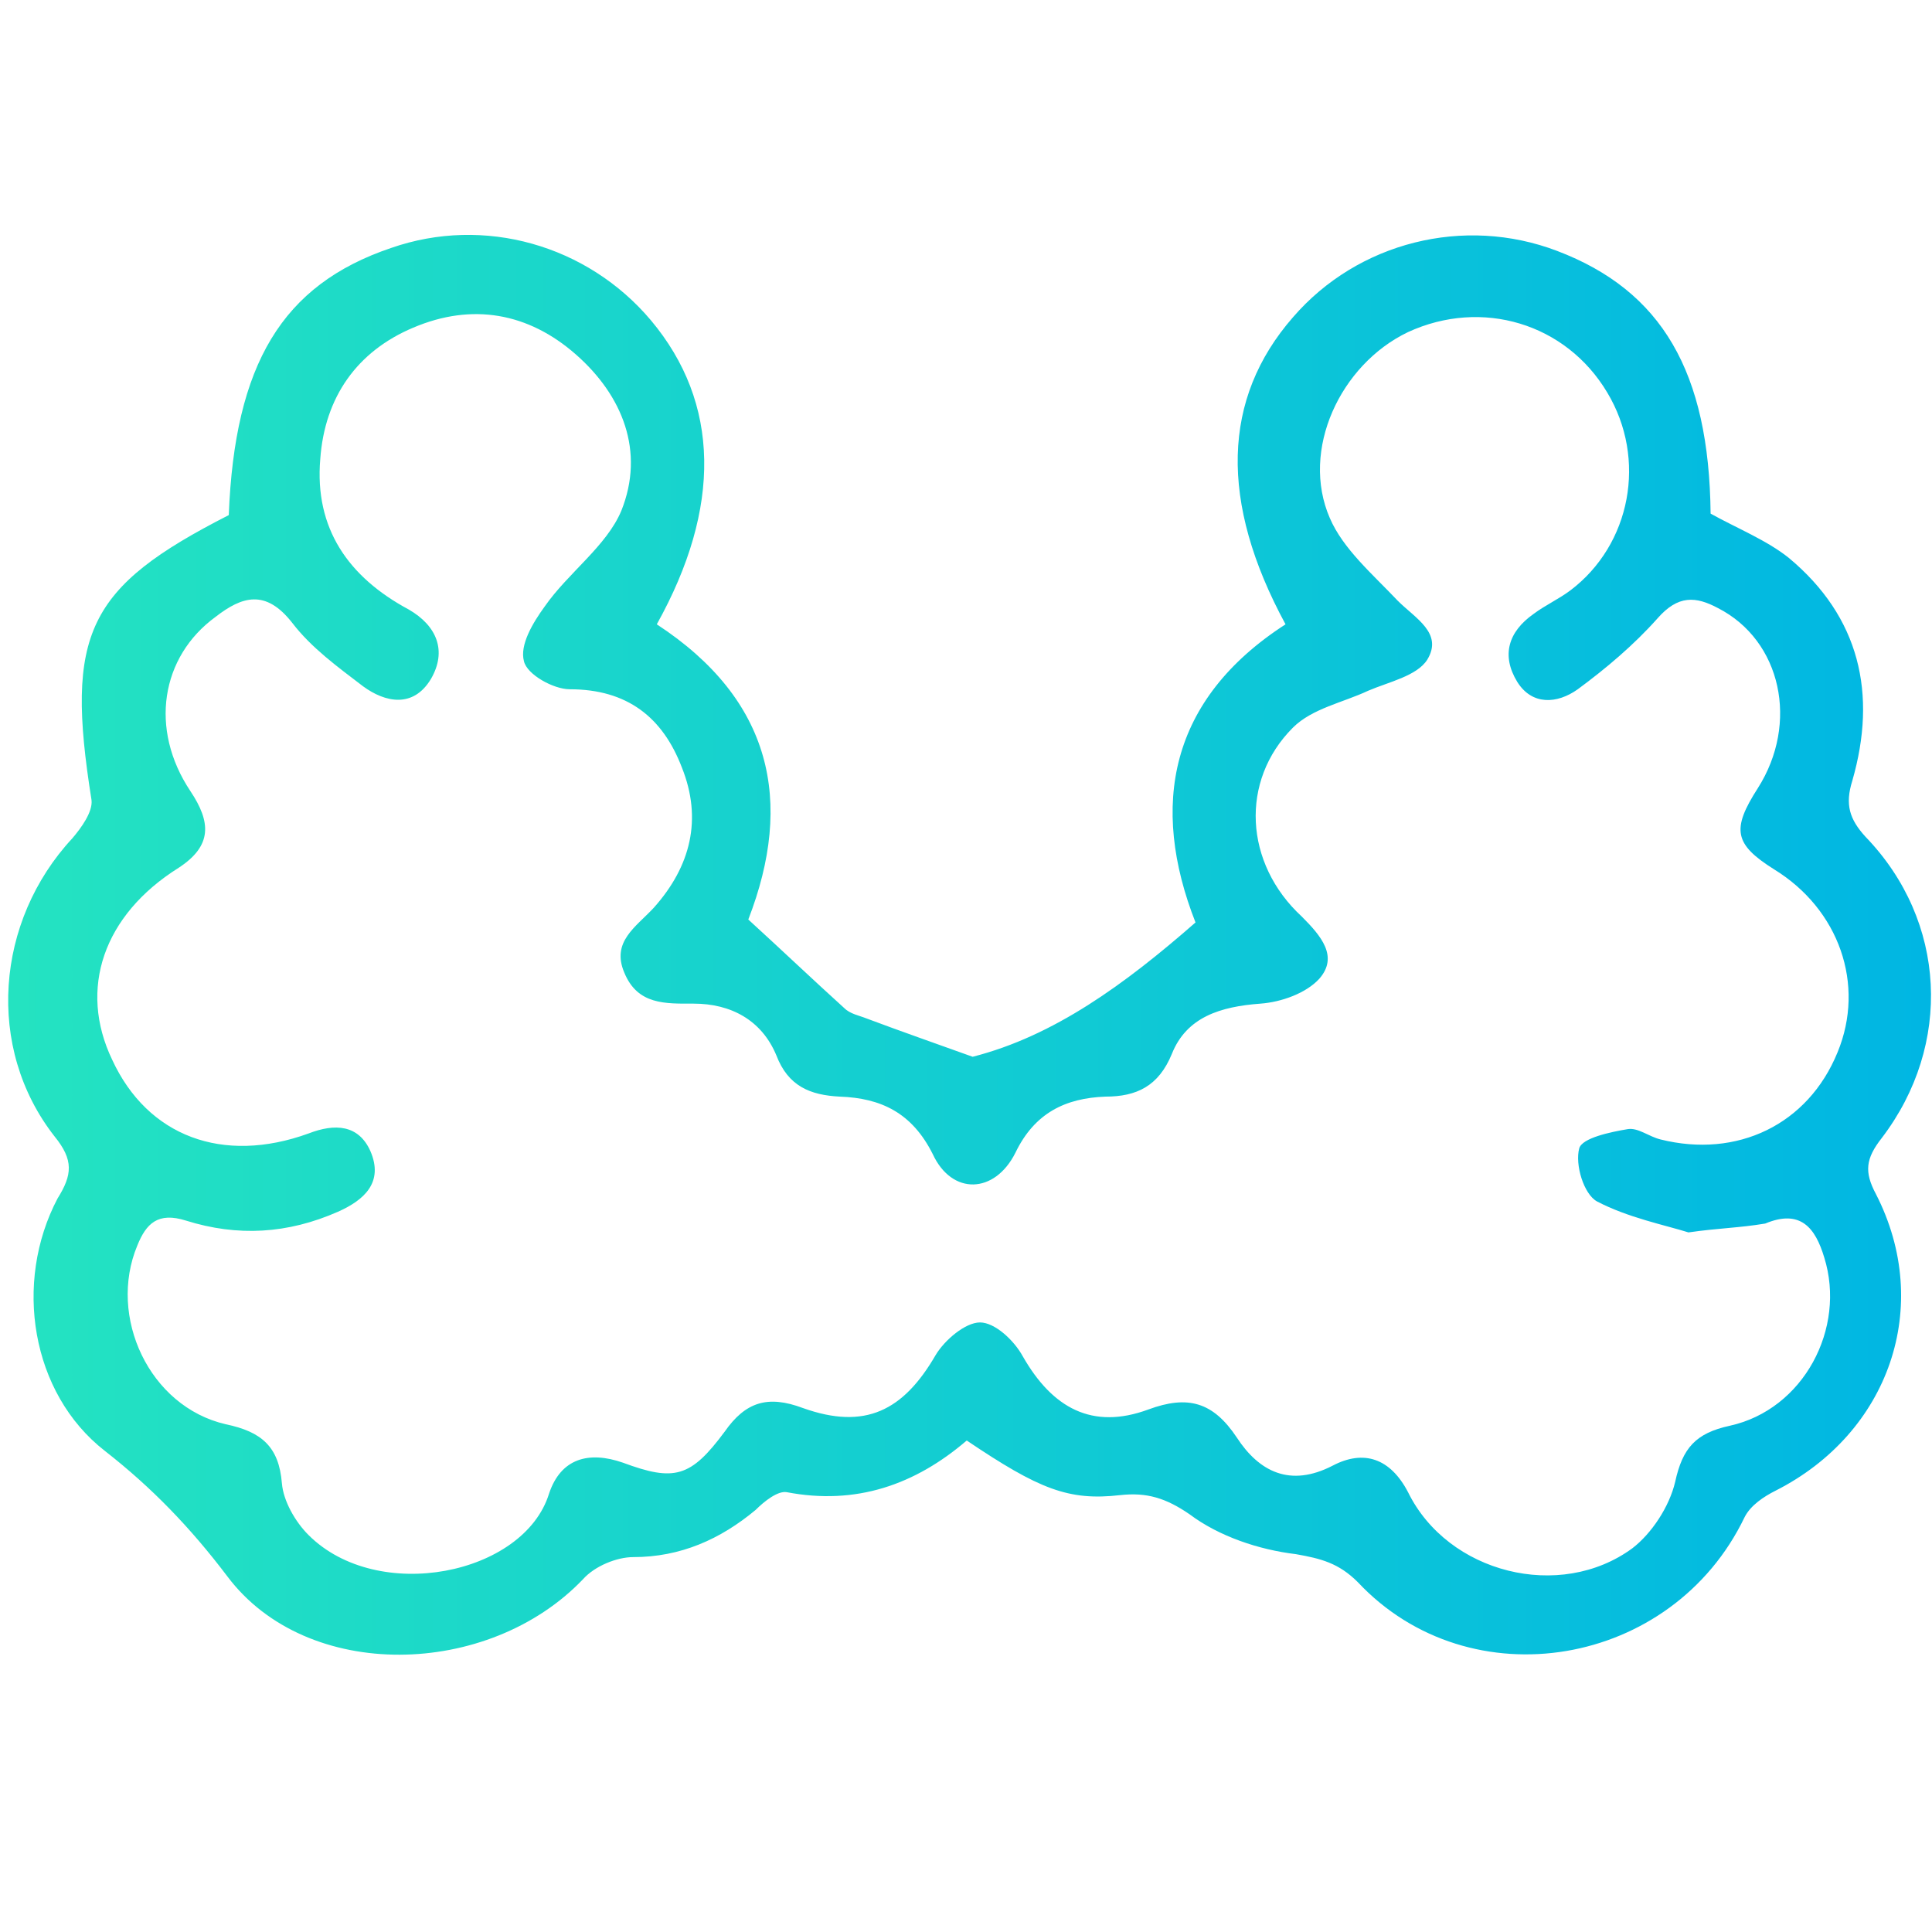
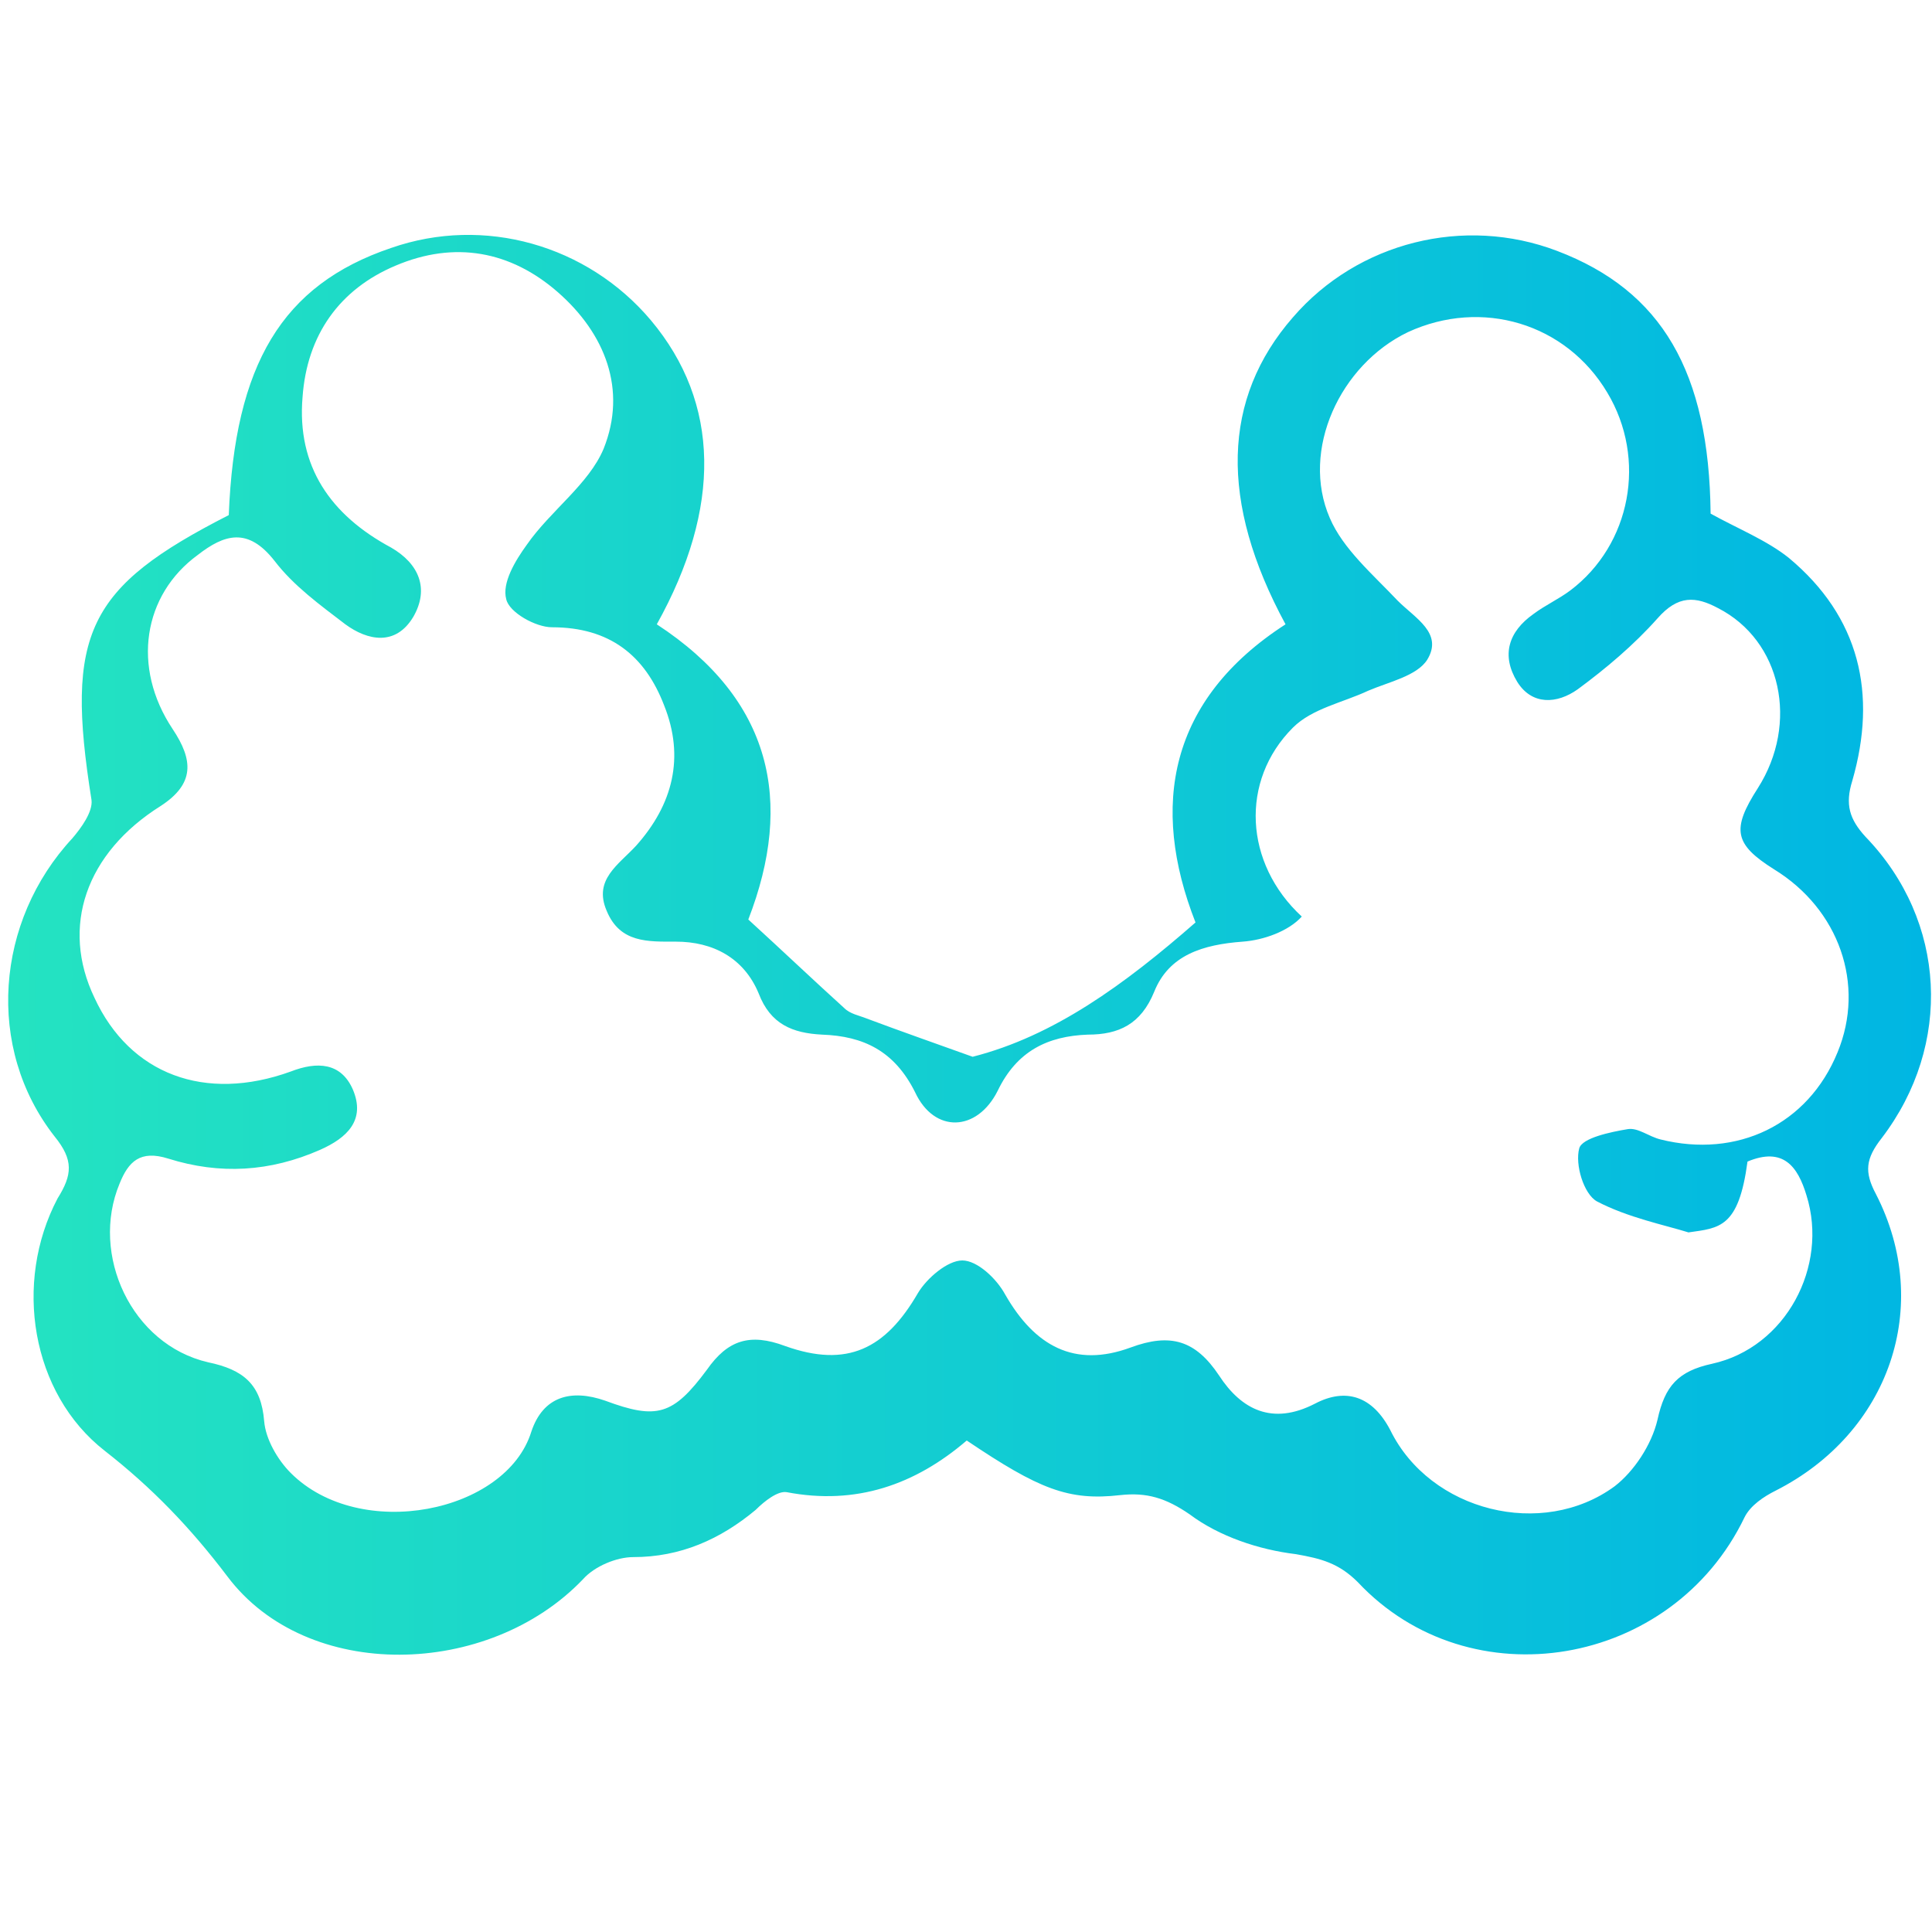
<svg xmlns="http://www.w3.org/2000/svg" version="1.1" id="Layer_0_xA0_Изображение_1_" x="0px" y="0px" viewBox="0 0 130.9 130.9" style="enable-background:new 0 0 130.9 130.9;" xml:space="preserve">
  <style type="text/css">
	.st0{fill:url(#SVGID_1_);}
</style>
  <g>
    <g>
      <linearGradient id="SVGID_1_" gradientUnits="userSpaceOnUse" x1="0.556" y1="64.088" x2="130.909" y2="64.088">
        <stop offset="0" style="stop-color:#24E3C1" />
        <stop offset="1" style="stop-color:#00B6E3" />
      </linearGradient>
-       <path class="st0" d="M15.5,34.9c0.4-10.2,3.6-15.6,11-18.1c6.3-2.2,13.3-0.2,17.6,4.9c4.7,5.6,4.8,12.7,0.4,20.6    c7.8,5.1,9.3,12,6.2,20c2.3,2.1,4.4,4.1,6.5,6c0.4,0.4,1,0.5,1.5,0.7c2.4,0.9,4.7,1.7,7.2,2.6c5.5-1.4,10.3-4.9,15.1-9.1    c-3.1-7.9-1.8-15.1,6.1-20.2C82.6,34,82.8,27,87.6,21.5c4.4-5.1,11.6-6.9,17.9-4.5c7.1,2.7,10.3,8.2,10.4,17.8    c1.8,1,3.8,1.8,5.3,3c4.8,4,6,9.2,4.3,15.1c-0.5,1.6-0.2,2.6,0.9,3.8c5.5,5.7,5.9,14.1,1.1,20.4c-1.1,1.4-1.2,2.3-0.4,3.8    c3.9,7.6,0.9,16.2-6.8,20.1c-0.8,0.4-1.7,1-2.1,1.8c-4.9,10.2-18.6,12.5-26.2,4.4c-1.3-1.3-2.5-1.6-4.2-1.9    c-2.5-0.3-5.2-1.2-7.2-2.7c-1.6-1.1-2.9-1.5-4.7-1.3c-3.5,0.4-5.5-0.4-10.4-3.7c-3.5,3-7.5,4.4-12.2,3.5c-0.6-0.1-1.5,0.6-2.1,1.2    c-2.4,2-5.1,3.2-8.3,3.2c-1.1,0-2.6,0.6-3.4,1.5c-6.4,6.7-18.7,7-24.1-0.2c-2.5-3.3-5.1-6-8.3-8.5c-5-3.9-6.2-11.4-3.2-17.1    C4.9,79.6,5,78.6,3.7,77C-1,71-0.3,62.4,4.9,56.8c0.6-0.7,1.4-1.8,1.3-2.6C4.4,42.9,5.9,39.8,15.5,34.9z M114.4,83.5    c-1.6-0.5-4.1-1-6.2-2.1c-0.9-0.5-1.5-2.5-1.2-3.6c0.2-0.7,2.1-1.1,3.3-1.3c0.7-0.1,1.4,0.5,2.2,0.7c5.2,1.3,10-1,12-5.9    c1.9-4.6,0.1-9.7-4.3-12.4c-2.7-1.7-2.9-2.7-1.1-5.5c2.8-4.4,1.6-10-2.7-12.2c-1.5-0.8-2.7-0.9-4.1,0.7c-1.6,1.8-3.5,3.4-5.4,4.8    c-1.4,1-3.1,1.1-4.1-0.5c-1.1-1.8-0.6-3.4,1.1-4.6c0.8-0.6,1.7-1,2.5-1.6c4.1-3.1,5.2-8.9,2.5-13.4c-2.8-4.7-8.5-6.4-13.5-4.1    c-4.6,2.2-7.3,8-5.3,12.6c0.9,2.1,2.9,3.8,4.6,5.6c1.2,1.2,3.1,2.2,2,4c-0.7,1.1-2.6,1.5-4,2.1c-1.7,0.8-3.8,1.2-5.1,2.5    c-3.6,3.6-3.3,9.2,0.6,12.8c1.3,1.3,2.5,2.7,1.2,4.2c-0.9,1-2.6,1.6-4,1.7c-2.7,0.2-5,0.9-6,3.4c-0.9,2.2-2.4,2.9-4.5,2.9    c-2.7,0.1-4.8,1.1-6.1,3.8c-1.4,2.8-4.3,2.9-5.6,0.1c-1.4-2.8-3.5-3.8-6.3-3.9c-2-0.1-3.5-0.7-4.3-2.8c-1-2.4-3.1-3.5-5.6-3.5    c-1.9,0-3.8,0.1-4.7-2.1c-0.9-2.1,0.8-3.1,2-4.4c2.5-2.8,3.3-6,1.9-9.5c-1.3-3.4-3.7-5.3-7.6-5.3c-1.1,0-2.9-1-3.1-1.9    c-0.3-1.1,0.6-2.6,1.4-3.7c1.6-2.3,4.2-4.1,5.2-6.5c1.6-4,0.1-7.8-3.1-10.6c-3.2-2.8-7-3.5-11-1.8c-3.8,1.6-6,4.7-6.3,8.9    c-0.4,4.7,1.9,8,6,10.2c1.9,1.1,2.6,2.8,1.5,4.7c-1.2,2-3.1,1.6-4.6,0.5c-1.7-1.3-3.5-2.6-4.8-4.3c-1.8-2.3-3.4-1.8-5.2-0.4    c-3.7,2.7-4.5,7.6-1.7,11.8c1.4,2.1,1.5,3.7-0.8,5.2c-5.1,3.2-6.8,8.2-4.5,13c2.4,5.2,7.5,7.1,13.3,5c1.8-0.7,3.4-0.6,4.2,1.2    c0.9,2.1-0.4,3.3-2.2,4.1c-3.4,1.5-6.8,1.7-10.3,0.6c-1.9-0.6-2.7,0.2-3.3,1.7c-2,4.8,0.8,10.9,6,12.1c2.4,0.5,3.6,1.5,3.8,4    c0.1,1.2,0.9,2.6,1.8,3.5c4.7,4.7,14.6,2.7,16.3-2.8c0.8-2.4,2.7-2.9,5-2.1c3.5,1.3,4.6,1,6.9-2.1c1.4-2,2.9-2.5,5.3-1.6    c4.2,1.5,6.8,0.2,9-3.6c0.6-1,2-2.2,3-2.2c1,0,2.3,1.2,2.9,2.3c2,3.5,4.7,5,8.5,3.6c2.7-1,4.4-0.5,6,1.9c1.5,2.3,3.6,3.4,6.5,1.9    c2.1-1.1,3.9-0.5,5.1,1.8c2.7,5.5,10.3,7.4,15.2,3.8c1.3-1,2.5-2.8,2.9-4.5c0.5-2.3,1.4-3.3,3.7-3.8c5-1.1,7.9-6.6,6.4-11.4    c-0.6-2-1.6-3.3-4-2.3C117.8,83.2,116.5,83.2,114.4,83.5z" />
+       <path class="st0" d="M15.5,34.9c0.4-10.2,3.6-15.6,11-18.1c6.3-2.2,13.3-0.2,17.6,4.9c4.7,5.6,4.8,12.7,0.4,20.6    c7.8,5.1,9.3,12,6.2,20c2.3,2.1,4.4,4.1,6.5,6c0.4,0.4,1,0.5,1.5,0.7c2.4,0.9,4.7,1.7,7.2,2.6c5.5-1.4,10.3-4.9,15.1-9.1    c-3.1-7.9-1.8-15.1,6.1-20.2C82.6,34,82.8,27,87.6,21.5c4.4-5.1,11.6-6.9,17.9-4.5c7.1,2.7,10.3,8.2,10.4,17.8    c1.8,1,3.8,1.8,5.3,3c4.8,4,6,9.2,4.3,15.1c-0.5,1.6-0.2,2.6,0.9,3.8c5.5,5.7,5.9,14.1,1.1,20.4c-1.1,1.4-1.2,2.3-0.4,3.8    c3.9,7.6,0.9,16.2-6.8,20.1c-0.8,0.4-1.7,1-2.1,1.8c-4.9,10.2-18.6,12.5-26.2,4.4c-1.3-1.3-2.5-1.6-4.2-1.9    c-2.5-0.3-5.2-1.2-7.2-2.7c-1.6-1.1-2.9-1.5-4.7-1.3c-3.5,0.4-5.5-0.4-10.4-3.7c-3.5,3-7.5,4.4-12.2,3.5c-0.6-0.1-1.5,0.6-2.1,1.2    c-2.4,2-5.1,3.2-8.3,3.2c-1.1,0-2.6,0.6-3.4,1.5c-6.4,6.7-18.7,7-24.1-0.2c-2.5-3.3-5.1-6-8.3-8.5c-5-3.9-6.2-11.4-3.2-17.1    C4.9,79.6,5,78.6,3.7,77C-1,71-0.3,62.4,4.9,56.8c0.6-0.7,1.4-1.8,1.3-2.6C4.4,42.9,5.9,39.8,15.5,34.9z M114.4,83.5    c-1.6-0.5-4.1-1-6.2-2.1c-0.9-0.5-1.5-2.5-1.2-3.6c0.2-0.7,2.1-1.1,3.3-1.3c0.7-0.1,1.4,0.5,2.2,0.7c5.2,1.3,10-1,12-5.9    c1.9-4.6,0.1-9.7-4.3-12.4c-2.7-1.7-2.9-2.7-1.1-5.5c2.8-4.4,1.6-10-2.7-12.2c-1.5-0.8-2.7-0.9-4.1,0.7c-1.6,1.8-3.5,3.4-5.4,4.8    c-1.4,1-3.1,1.1-4.1-0.5c-1.1-1.8-0.6-3.4,1.1-4.6c0.8-0.6,1.7-1,2.5-1.6c4.1-3.1,5.2-8.9,2.5-13.4c-2.8-4.7-8.5-6.4-13.5-4.1    c-4.6,2.2-7.3,8-5.3,12.6c0.9,2.1,2.9,3.8,4.6,5.6c1.2,1.2,3.1,2.2,2,4c-0.7,1.1-2.6,1.5-4,2.1c-1.7,0.8-3.8,1.2-5.1,2.5    c-3.6,3.6-3.3,9.2,0.6,12.8c-0.9,1-2.6,1.6-4,1.7c-2.7,0.2-5,0.9-6,3.4c-0.9,2.2-2.4,2.9-4.5,2.9    c-2.7,0.1-4.8,1.1-6.1,3.8c-1.4,2.8-4.3,2.9-5.6,0.1c-1.4-2.8-3.5-3.8-6.3-3.9c-2-0.1-3.5-0.7-4.3-2.8c-1-2.4-3.1-3.5-5.6-3.5    c-1.9,0-3.8,0.1-4.7-2.1c-0.9-2.1,0.8-3.1,2-4.4c2.5-2.8,3.3-6,1.9-9.5c-1.3-3.4-3.7-5.3-7.6-5.3c-1.1,0-2.9-1-3.1-1.9    c-0.3-1.1,0.6-2.6,1.4-3.7c1.6-2.3,4.2-4.1,5.2-6.5c1.6-4,0.1-7.8-3.1-10.6c-3.2-2.8-7-3.5-11-1.8c-3.8,1.6-6,4.7-6.3,8.9    c-0.4,4.7,1.9,8,6,10.2c1.9,1.1,2.6,2.8,1.5,4.7c-1.2,2-3.1,1.6-4.6,0.5c-1.7-1.3-3.5-2.6-4.8-4.3c-1.8-2.3-3.4-1.8-5.2-0.4    c-3.7,2.7-4.5,7.6-1.7,11.8c1.4,2.1,1.5,3.7-0.8,5.2c-5.1,3.2-6.8,8.2-4.5,13c2.4,5.2,7.5,7.1,13.3,5c1.8-0.7,3.4-0.6,4.2,1.2    c0.9,2.1-0.4,3.3-2.2,4.1c-3.4,1.5-6.8,1.7-10.3,0.6c-1.9-0.6-2.7,0.2-3.3,1.7c-2,4.8,0.8,10.9,6,12.1c2.4,0.5,3.6,1.5,3.8,4    c0.1,1.2,0.9,2.6,1.8,3.5c4.7,4.7,14.6,2.7,16.3-2.8c0.8-2.4,2.7-2.9,5-2.1c3.5,1.3,4.6,1,6.9-2.1c1.4-2,2.9-2.5,5.3-1.6    c4.2,1.5,6.8,0.2,9-3.6c0.6-1,2-2.2,3-2.2c1,0,2.3,1.2,2.9,2.3c2,3.5,4.7,5,8.5,3.6c2.7-1,4.4-0.5,6,1.9c1.5,2.3,3.6,3.4,6.5,1.9    c2.1-1.1,3.9-0.5,5.1,1.8c2.7,5.5,10.3,7.4,15.2,3.8c1.3-1,2.5-2.8,2.9-4.5c0.5-2.3,1.4-3.3,3.7-3.8c5-1.1,7.9-6.6,6.4-11.4    c-0.6-2-1.6-3.3-4-2.3C117.8,83.2,116.5,83.2,114.4,83.5z" />
    </g>
  </g>
</svg>